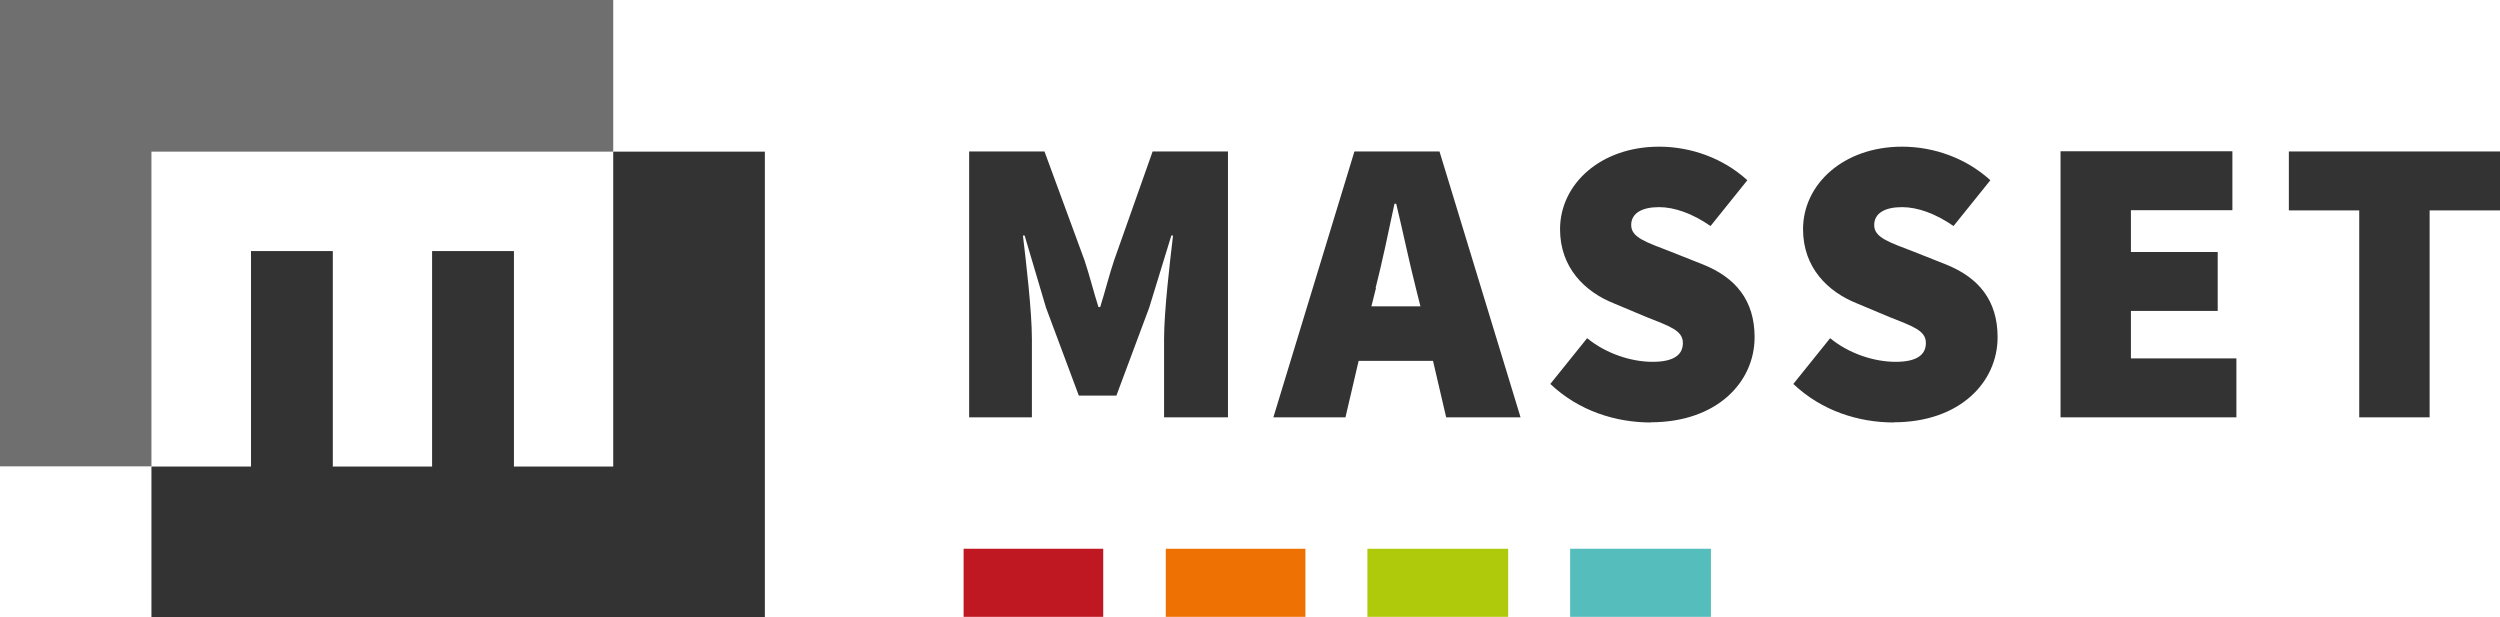
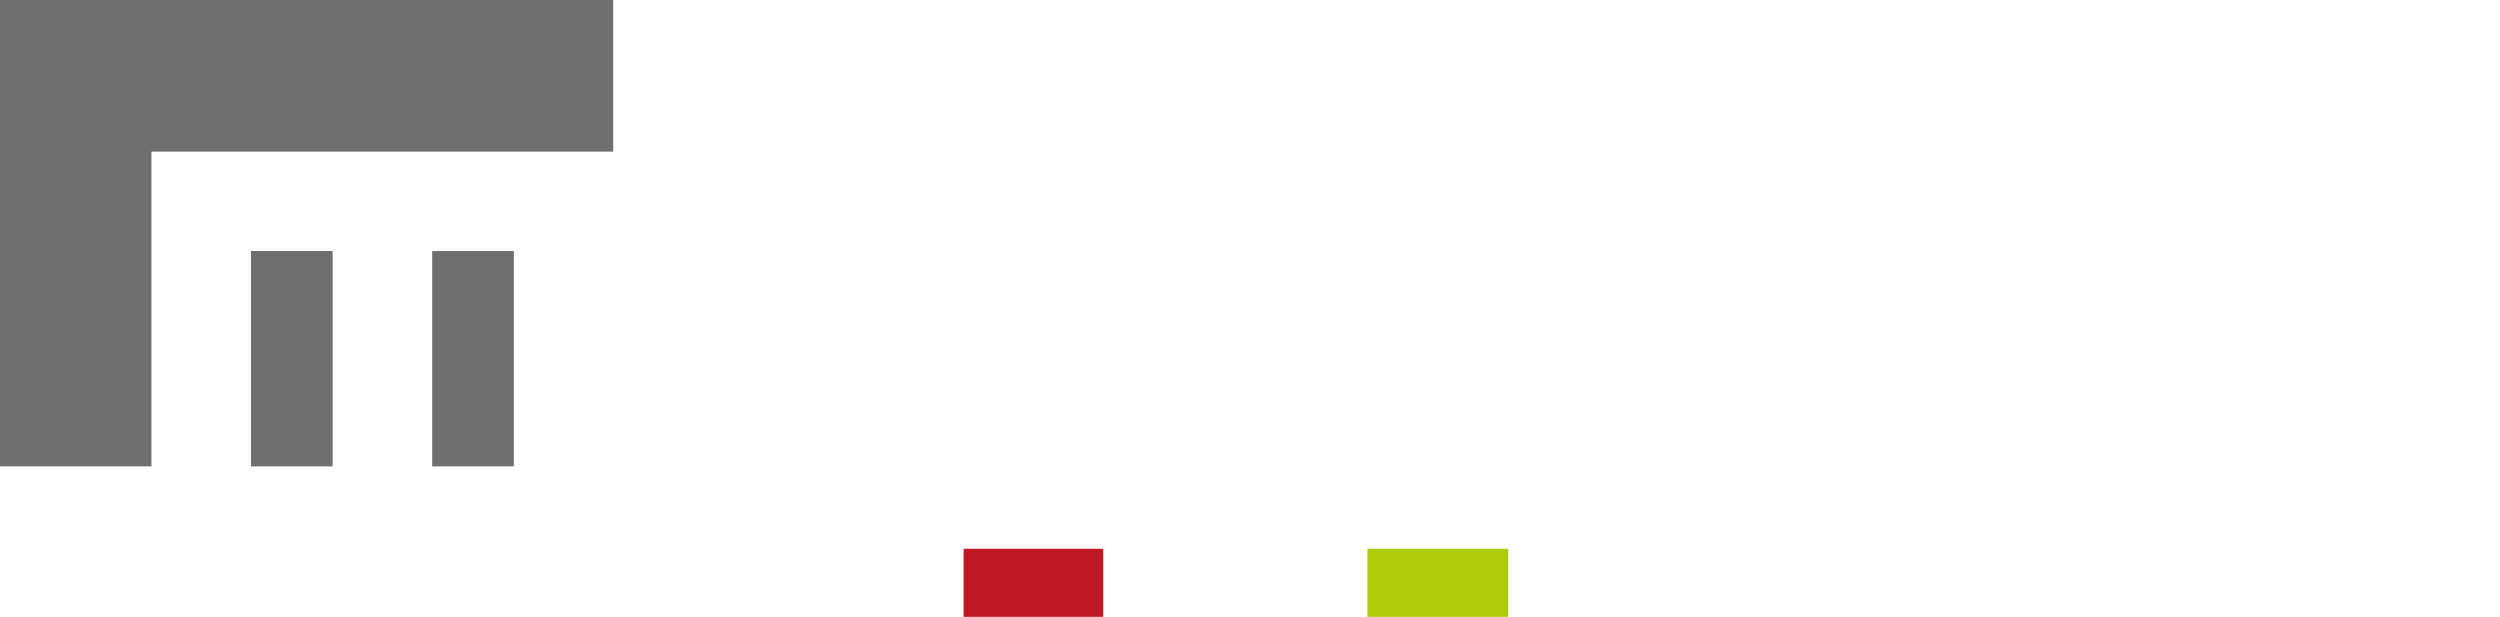
<svg xmlns="http://www.w3.org/2000/svg" id="Laag_2" viewBox="0 0 131.07 32.36">
  <defs>
    <style>
      .cls-1 {
        fill: #c01822;
      }

      .cls-2 {
        fill: #afca0b;
      }

      .cls-3 {
        fill: #706f6f;
      }

      .cls-4 {
        fill: #333;
      }

      .cls-5 {
        fill: #ee7203;
      }

      .cls-6 {
        fill: #55bdbc;
      }
    </style>
  </defs>
  <g id="logo">
-     <path class="cls-4" d="M123.69,21.88h3.69v-10.85h3.69v-3.09h-11.07v3.09h3.69v10.85ZM108.03,21.88h9.22v-3.09h-5.53v-2.49h4.55v-3.09h-4.55v-2.19h5.32v-3.09h-9.01v13.94ZM99.28,22.14c3.47,0,5.45-2.1,5.45-4.46,0-1.93-.99-3.13-2.72-3.82l-1.69-.67c-1.27-.49-2.06-.73-2.06-1.39,0-.62.56-.94,1.46-.94.82,0,1.76.34,2.7.99l1.93-2.4c-1.27-1.16-2.96-1.76-4.63-1.76-3.05,0-5.19,1.95-5.19,4.33,0,2.02,1.31,3.28,2.81,3.88l1.74.73c1.18.47,1.89.69,1.89,1.35,0,.62-.47.99-1.59.99s-2.45-.43-3.43-1.24l-1.93,2.4c1.5,1.42,3.43,2.02,5.28,2.02M86.54,22.14c3.47,0,5.45-2.1,5.45-4.46,0-1.93-.99-3.13-2.72-3.82l-1.69-.67c-1.26-.49-2.06-.73-2.06-1.39,0-.62.56-.94,1.46-.94.82,0,1.76.34,2.7.99l1.93-2.4c-1.27-1.16-2.96-1.76-4.63-1.76-3.05,0-5.19,1.95-5.19,4.33,0,2.02,1.31,3.28,2.81,3.88l1.74.73c1.18.47,1.89.69,1.89,1.35,0,.62-.47.99-1.59.99s-2.44-.43-3.43-1.24l-1.93,2.4c1.5,1.42,3.43,2.02,5.28,2.02M66.76,21.88h3.78l.69-2.96h3.9l.69,2.96h3.9l-4.25-13.94h-4.46l-4.25,13.94ZM72.12,15.1c.34-1.33.69-3,.99-4.42h.09c.34,1.4.69,3.09,1.03,4.42l.24.96h-2.57l.24-.96ZM50.8,21.88h3.3v-4.12c0-1.42-.3-3.99-.47-5.41h.09l1.12,3.78,1.72,4.61h1.97l1.72-4.61,1.16-3.78h.09c-.17,1.42-.47,3.99-.47,5.41v4.12h3.35V7.94h-3.95l-2.02,5.71c-.26.77-.47,1.63-.73,2.45h-.09c-.26-.82-.47-1.67-.73-2.45l-2.1-5.71h-3.95v13.94Z" />
    <rect class="cls-1" x="50.52" y="28.77" width="7.32" height="3.57" />
-     <rect class="cls-5" x="61.12" y="28.77" width="7.32" height="3.57" />
    <rect class="cls-2" x="71.69" y="28.77" width="7.38" height="3.57" />
-     <rect class="cls-6" x="82.32" y="28.77" width="7.38" height="3.57" />
    <g>
-       <path class="cls-3" d="M22.66,24.45h4.28v-11.29h-4.28v11.29ZM13.16,24.45h4.28v-11.29h-4.28v11.29ZM32.15,7.95V0H0v24.45h7.94V7.95" />
-       <polygon class="cls-4" points="40.1 32.36 40.1 7.95 32.15 7.95 32.15 24.46 26.94 24.46 26.94 13.17 22.66 13.17 22.66 24.46 17.44 24.46 17.44 13.17 13.16 13.17 13.16 24.46 7.94 24.46 7.94 32.36 40.1 32.36" />
+       <path class="cls-3" d="M22.66,24.45h4.28v-11.29h-4.28v11.29ZM13.16,24.45h4.28v-11.29h-4.28ZM32.15,7.95V0H0v24.45h7.94V7.95" />
    </g>
  </g>
</svg>